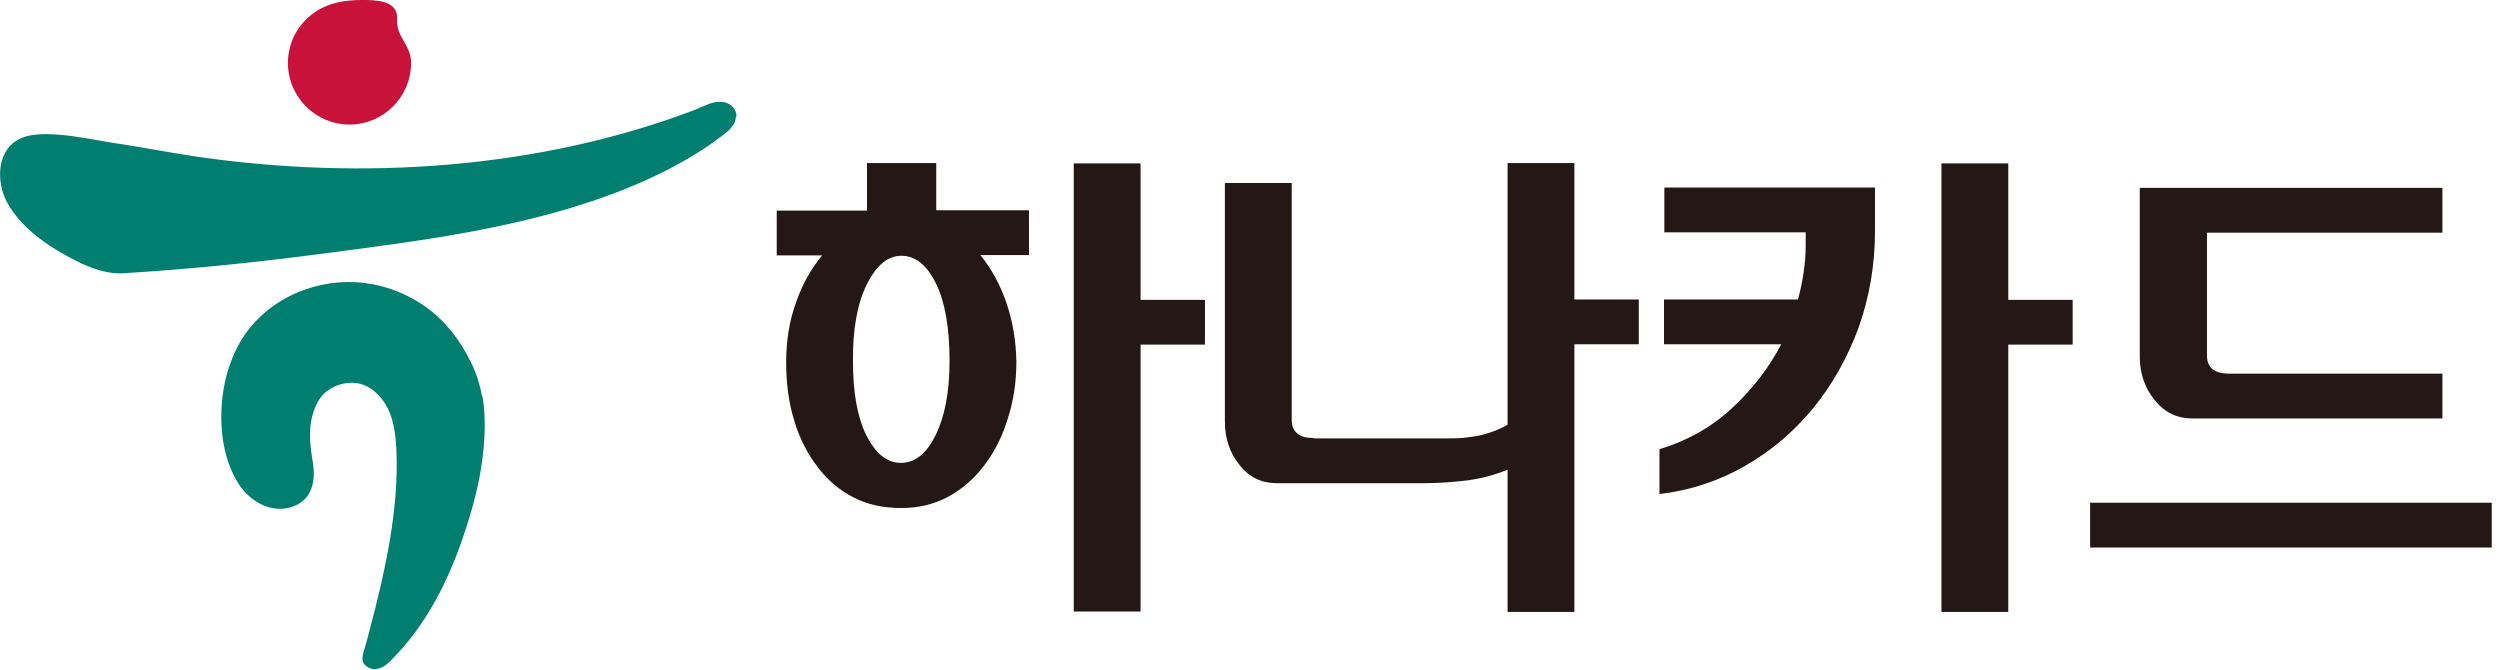
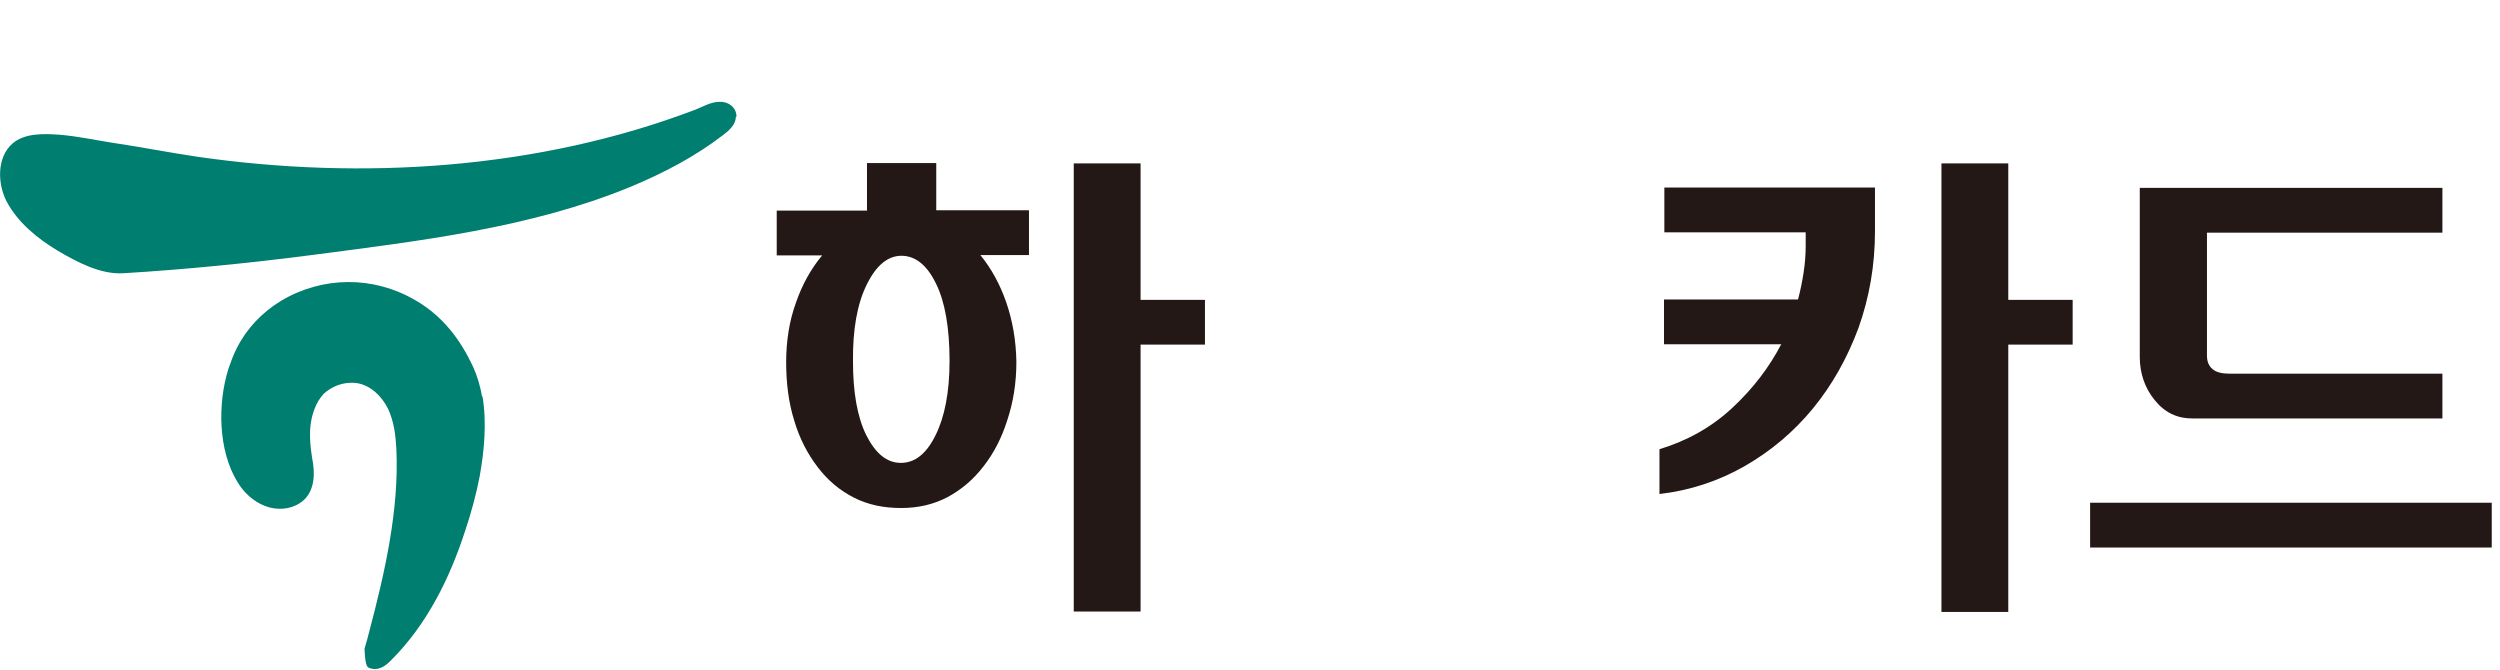
<svg xmlns="http://www.w3.org/2000/svg" width="112" height="30" viewBox="0 0 112 30" fill="none">
  <g clip-path="url(#clip0_978_2791)">
-     <path d="M21.598 17.774C21.519 17.32 21.394 16.881 21.206 16.458C20.626 15.204 19.827 14.154 18.604 13.448C16.723 12.351 14.45 12.367 12.585 13.48C11.739 13.997 11.049 14.718 10.61 15.596C10.454 15.893 10.344 16.207 10.234 16.52C9.748 18.072 9.764 20.172 10.642 21.599C10.924 22.069 11.347 22.461 11.864 22.665C12.382 22.868 12.977 22.837 13.432 22.539C14.027 22.163 14.121 21.426 14.027 20.784C13.886 19.953 13.777 19.138 14.09 18.323C14.184 18.072 14.325 17.821 14.529 17.618C14.654 17.508 14.795 17.414 14.952 17.335C15.265 17.179 15.642 17.116 15.986 17.163C16.598 17.257 17.099 17.743 17.381 18.307C17.648 18.872 17.726 19.498 17.758 20.125C17.883 22.837 17.24 25.658 16.551 28.26C16.488 28.527 16.41 28.793 16.331 29.06C16.269 29.263 16.175 29.53 16.3 29.733C16.363 29.812 16.441 29.875 16.535 29.922C16.943 30.078 17.272 29.843 17.538 29.561C19.137 27.962 20.156 25.893 20.845 23.762C21.112 22.962 21.331 22.163 21.488 21.348C21.692 20.219 21.817 18.934 21.613 17.743" fill="#007E6F" />
+     <path d="M21.598 17.774C21.519 17.32 21.394 16.881 21.206 16.458C20.626 15.204 19.827 14.154 18.604 13.448C16.723 12.351 14.45 12.367 12.585 13.48C11.739 13.997 11.049 14.718 10.61 15.596C10.454 15.893 10.344 16.207 10.234 16.52C9.748 18.072 9.764 20.172 10.642 21.599C10.924 22.069 11.347 22.461 11.864 22.665C12.382 22.868 12.977 22.837 13.432 22.539C14.027 22.163 14.121 21.426 14.027 20.784C13.886 19.953 13.777 19.138 14.09 18.323C14.184 18.072 14.325 17.821 14.529 17.618C14.654 17.508 14.795 17.414 14.952 17.335C15.265 17.179 15.642 17.116 15.986 17.163C16.598 17.257 17.099 17.743 17.381 18.307C17.648 18.872 17.726 19.498 17.758 20.125C17.883 22.837 17.24 25.658 16.551 28.26C16.488 28.527 16.41 28.793 16.331 29.06C16.363 29.812 16.441 29.875 16.535 29.922C16.943 30.078 17.272 29.843 17.538 29.561C19.137 27.962 20.156 25.893 20.845 23.762C21.112 22.962 21.331 22.163 21.488 21.348C21.692 20.219 21.817 18.934 21.613 17.743" fill="#007E6F" />
    <path d="M32.994 5.219C32.994 4.812 32.633 4.545 32.242 4.561C31.85 4.561 31.489 4.781 31.129 4.922C24.122 7.586 16.223 8.088 8.84 7.022C7.571 6.834 6.301 6.583 5.031 6.395C4.232 6.27 3.448 6.097 2.649 6.035C1.959 5.987 1.113 5.956 0.564 6.426C-0.157 7.053 -0.11 8.245 0.298 9.028C0.799 9.969 1.662 10.674 2.571 11.223C3.448 11.74 4.499 12.304 5.533 12.241C8.354 12.069 11.176 11.787 13.966 11.426C18.746 10.799 23.762 10.219 28.245 8.37C29.718 7.759 31.16 7.006 32.414 6.035C32.649 5.862 32.962 5.58 32.962 5.251" fill="#007E6F" />
-     <path d="M12.898 2.821C12.898 4.342 14.137 5.58 15.657 5.58C17.177 5.58 18.416 4.342 18.416 2.821C18.416 2.602 18.369 2.367 18.259 2.163C18.024 1.661 17.757 1.426 17.789 0.815C17.82 0 16.786 0 16.221 0C15.61 0 14.967 0.078 14.419 0.361C13.98 0.58 13.604 0.925 13.337 1.332C13.055 1.755 12.914 2.257 12.898 2.759C12.898 2.774 12.898 2.806 12.898 2.821Z" fill="#C91239" />
    <path d="M38.841 9.42V7.304H41.944V9.42H46.098V11.426H43.919C44.405 12.022 44.797 12.727 45.079 13.542C45.361 14.357 45.518 15.251 45.534 16.207C45.534 17.163 45.392 18.025 45.126 18.825C44.875 19.624 44.515 20.314 44.06 20.893C43.606 21.489 43.057 21.944 42.446 22.273C41.819 22.602 41.129 22.759 40.377 22.759C39.593 22.759 38.888 22.618 38.245 22.288C37.602 21.959 37.07 21.505 36.631 20.925C36.176 20.329 35.816 19.64 35.581 18.84C35.33 18.041 35.22 17.163 35.22 16.223C35.22 15.282 35.361 14.373 35.659 13.558C35.941 12.743 36.333 12.038 36.834 11.442H34.797V9.436H38.856L38.841 9.42ZM40.392 11.458C39.766 11.458 39.248 11.897 38.825 12.759C38.402 13.621 38.198 14.765 38.214 16.191C38.214 17.57 38.402 18.668 38.809 19.498C39.233 20.329 39.734 20.737 40.361 20.737C40.988 20.737 41.505 20.329 41.913 19.498C42.32 18.683 42.54 17.57 42.54 16.176C42.54 14.687 42.336 13.511 41.928 12.696C41.521 11.865 41.004 11.458 40.377 11.458H40.392ZM51.098 15.408V27.398H48.104V7.32H51.098V13.433H53.982V15.439H51.098V15.408Z" fill="#231815" />
-     <path d="M58.856 19.64H64.844C65.141 19.64 65.455 19.64 65.737 19.593C66.035 19.561 66.333 19.514 66.615 19.42C66.897 19.342 67.21 19.216 67.54 19.028V7.304H70.533V13.417H73.417V15.423H70.533V27.414H67.54V21.035C67.007 21.27 66.411 21.426 65.753 21.52C65.094 21.599 64.452 21.646 63.825 21.646H57.179C56.521 21.646 55.956 21.379 55.533 20.831C55.094 20.298 54.875 19.64 54.875 18.887V8.197H57.869V18.809C57.869 19.075 57.947 19.279 58.12 19.42C58.276 19.561 58.527 19.624 58.856 19.624V19.64Z" fill="#231815" />
    <path d="M79.783 15.423H74.547V13.417H80.551C80.66 13.009 80.739 12.618 80.801 12.21C80.864 11.803 80.895 11.411 80.895 11.003V10.408H74.563V8.401H83.999V10.361C83.999 11.881 83.748 13.323 83.262 14.687C82.761 16.035 82.087 17.241 81.225 18.292C80.363 19.342 79.344 20.204 78.168 20.878C76.993 21.552 75.707 21.975 74.344 22.132V20.125C75.582 19.749 76.679 19.138 77.604 18.276C78.529 17.414 79.265 16.458 79.814 15.392L79.783 15.423ZM89.971 15.423V27.414H86.977V7.32H89.971V13.433H92.855V15.439H89.971V15.423Z" fill="#231815" />
    <path d="M93.637 22.523H111.63V24.53H93.637V22.523ZM95.878 8.417H109.42V10.423H98.872V15.925C98.872 16.191 98.95 16.395 99.123 16.536C99.279 16.677 99.546 16.74 99.875 16.74H109.42V18.746H98.198C97.54 18.746 96.975 18.48 96.536 17.931C96.097 17.398 95.862 16.74 95.862 15.988V8.417H95.878Z" fill="#231815" />
  </g>
  <defs>
    <clipPath id="clip0_978_2791">
      <rect width="111.63" height="30" fill="white" />
    </clipPath>
  </defs>
</svg>